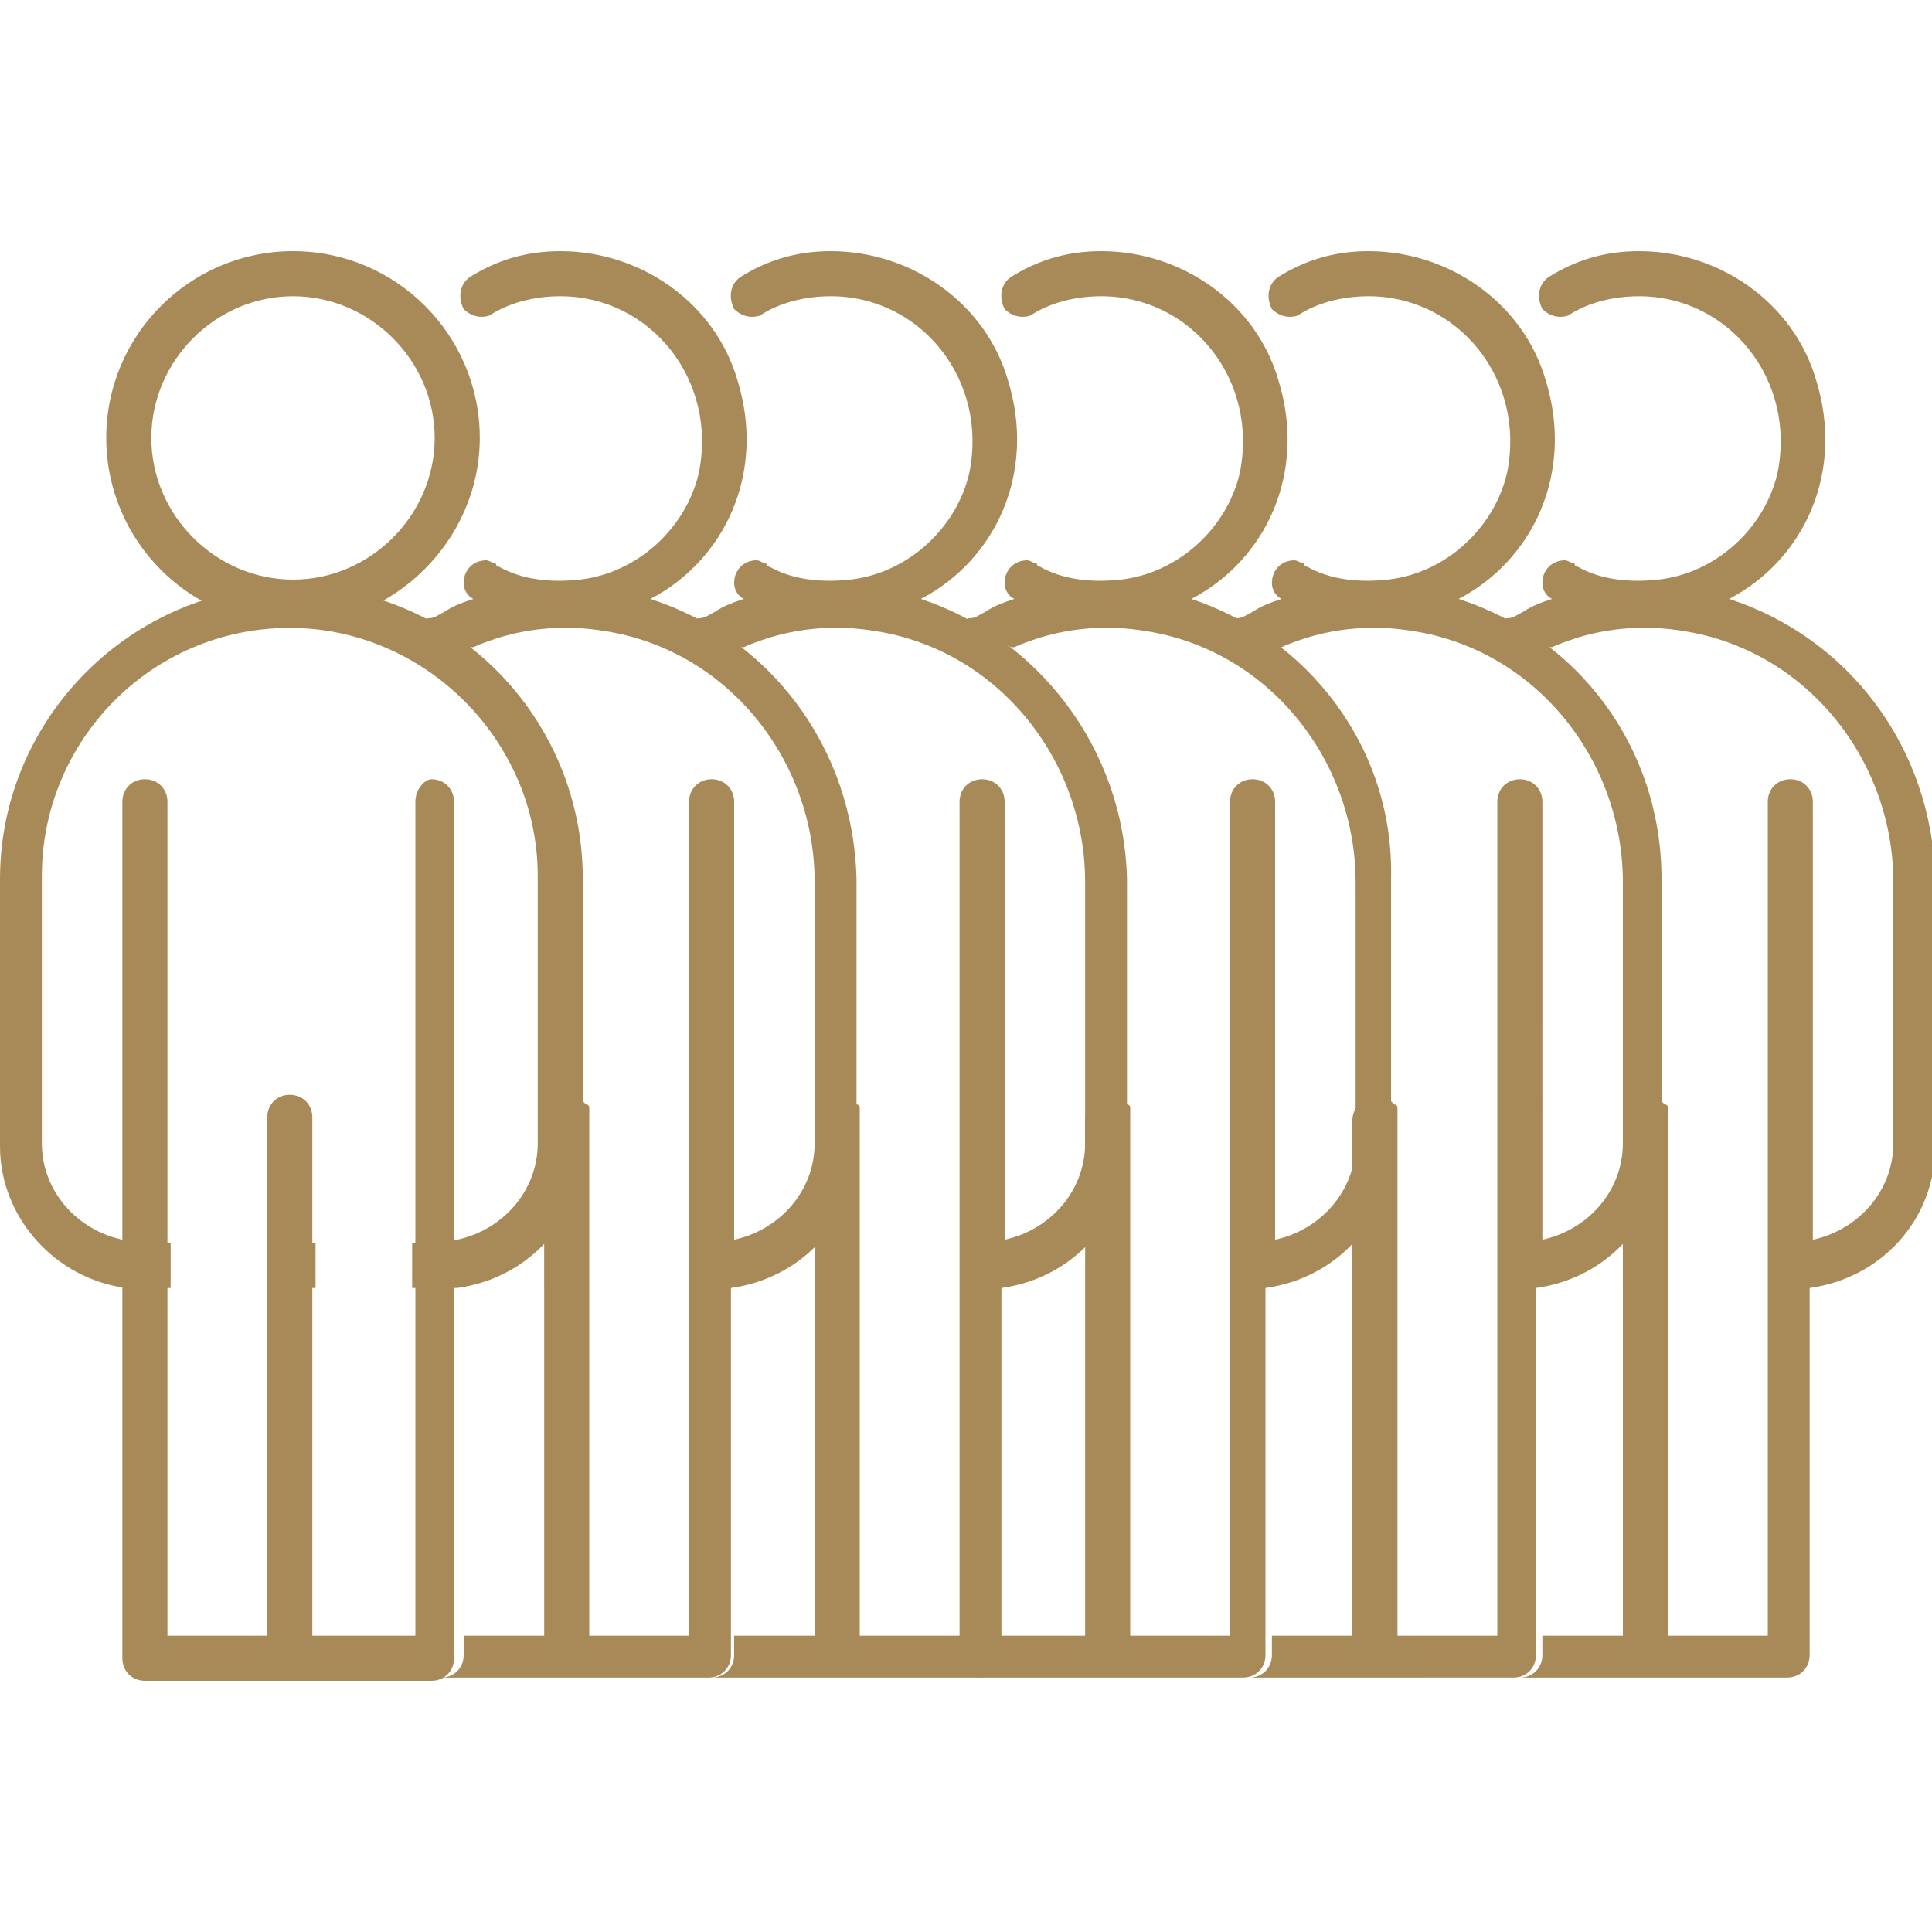
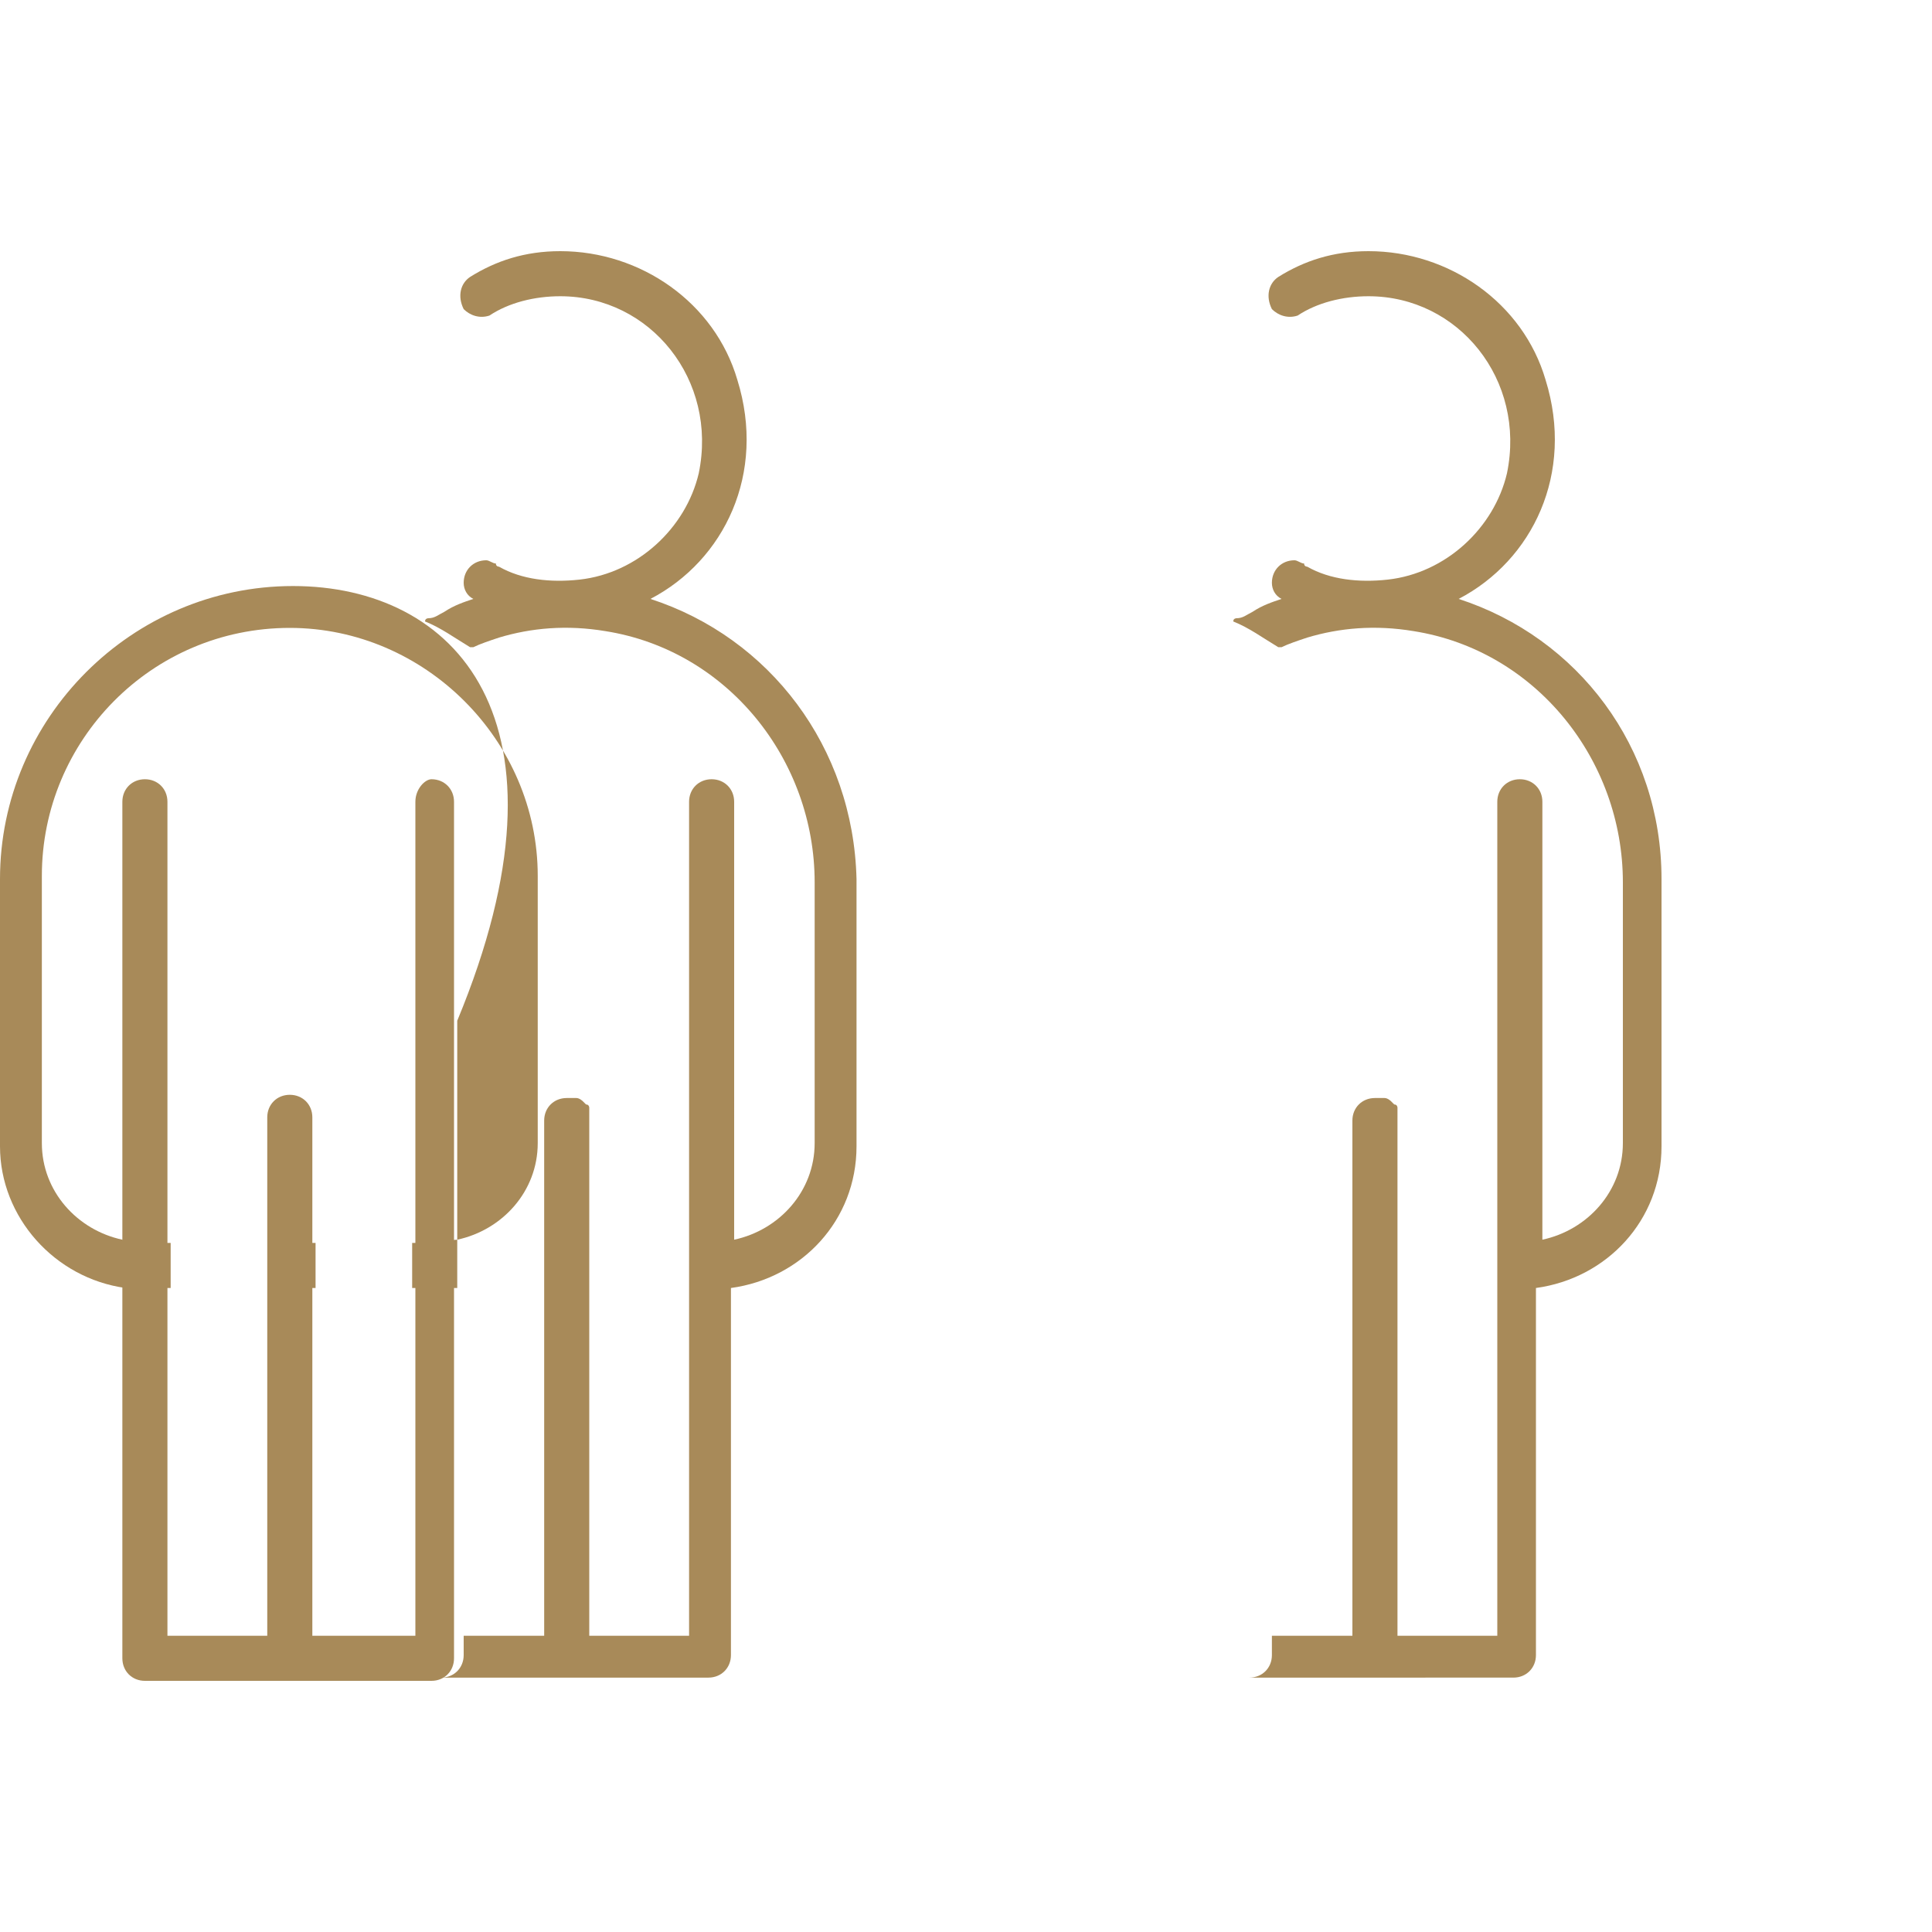
<svg xmlns="http://www.w3.org/2000/svg" version="1.0" id="Calque_1" x="0px" y="0px" viewBox="0 0 60 60" style="enable-background:new 0 0 60 60;" xml:space="preserve">
  <style type="text/css">
	.st0{fill:#A88A59;}
</style>
  <g>
    <path class="st0" d="M20.2,18.6c2.3-1.2,3.6-3.9,2.7-6.8c-0.7-2.4-3-4-5.5-4c-1.1,0-2,0.3-2.8,0.8c-0.3,0.2-0.4,0.6-0.2,1   c0,0,0,0,0,0c0.2,0.2,0.5,0.3,0.8,0.2c0.6-0.4,1.4-0.6,2.2-0.6c2.8,0,4.9,2.6,4.3,5.5c-0.4,1.7-1.9,3.1-3.7,3.3   c-0.9,0.1-1.8,0-2.5-0.4c0,0-0.1,0-0.1-0.1c-0.1,0-0.2-0.1-0.3-0.1c-0.4,0-0.7,0.3-0.7,0.7c0,0.2,0.1,0.4,0.3,0.5c0,0,0,0,0,0   c-0.3,0.1-0.6,0.2-0.9,0.4c-0.2,0.1-0.3,0.2-0.5,0.2c0,0-0.1,0-0.1,0.1c0.5,0.2,0.9,0.5,1.4,0.8c0,0,0.1,0,0.1,0   c0.2-0.1,0.5-0.2,0.8-0.3c1-0.3,2.1-0.4,3.3-0.2c3.8,0.6,6.5,4,6.5,7.8v8.1c0,1.5-1.1,2.7-2.5,3V24.9c0-0.4-0.3-0.7-0.7-0.7   c-0.4,0-0.7,0.3-0.7,0.7v13.8V40v10.8h-3.1V40v-1.2v-0.2v-2.9v-1c0-0.1,0-0.1,0-0.2c0,0,0,0,0,0c0,0,0-0.1,0-0.1c0,0,0,0,0,0   c0,0,0-0.1-0.1-0.1c0,0,0,0,0,0c0,0,0,0-0.1-0.1c0,0,0,0,0,0c0,0-0.1-0.1-0.2-0.1c0,0,0,0-0.1,0c0,0,0,0-0.1,0c0,0-0.1,0-0.1,0   c-0.4,0-0.7,0.3-0.7,0.7v4v0.1v0.1v0.9V40v10.8h-2.5v0.6c0,0.4-0.3,0.7-0.7,0.7c0,0,0,0,0,0h8.3c0.4,0,0.7-0.3,0.7-0.7V40   c2.2-0.3,3.9-2.1,3.9-4.4v-8.3C26.5,23.2,23.9,19.8,20.2,18.6z" />
    <g>
-       <path class="st0" d="M9.1,18.2c-5,0-9.1,4.1-9.1,9.1v8.3c0,2.2,1.7,4.1,3.9,4.4c0.2,0,0.4,0,0.6,0h0.8v-1.4H4.4    c-0.2,0-0.4,0-0.6-0.1c-1.4-0.3-2.5-1.5-2.5-3v-8.3c0-4.2,3.4-7.7,7.7-7.7c4.2,0,7.7,3.5,7.7,7.7v8.3c0,1.5-1.1,2.7-2.5,3    c-0.2,0-0.4,0.1-0.6,0.1h-0.8V40h0.8c0.2,0,0.4,0,0.6,0c2.2-0.3,3.9-2.1,3.9-4.4v-8.3C18.1,22.3,14.1,18.2,9.1,18.2z M8.4,40h1.4    v-1.4H8.4V40z" />
-       <path class="st0" d="M9.1,19.4c-3.2,0-5.8-2.6-5.8-5.8s2.6-5.8,5.8-5.8s5.8,2.6,5.8,5.8S12.2,19.4,9.1,19.4z M9.1,9.2    c-2.4,0-4.4,2-4.4,4.4s2,4.4,4.4,4.4s4.4-2,4.4-4.4S11.5,9.2,9.1,9.2z" />
+       <path class="st0" d="M9.1,18.2c-5,0-9.1,4.1-9.1,9.1v8.3c0,2.2,1.7,4.1,3.9,4.4c0.2,0,0.4,0,0.6,0h0.8v-1.4H4.4    c-0.2,0-0.4,0-0.6-0.1c-1.4-0.3-2.5-1.5-2.5-3v-8.3c0-4.2,3.4-7.7,7.7-7.7c4.2,0,7.7,3.5,7.7,7.7v8.3c0,1.5-1.1,2.7-2.5,3    c-0.2,0-0.4,0.1-0.6,0.1h-0.8V40h0.8c0.2,0,0.4,0,0.6,0v-8.3C18.1,22.3,14.1,18.2,9.1,18.2z M8.4,40h1.4    v-1.4H8.4V40z" />
      <path class="st0" d="M12.9,24.9v25.9H5.2V24.9c0-0.4-0.3-0.7-0.7-0.7h0c-0.4,0-0.7,0.3-0.7,0.7v26.6c0,0.4,0.3,0.7,0.7,0.7h8.9    c0.4,0,0.7-0.3,0.7-0.7V24.9c0-0.4-0.3-0.7-0.7-0.7h0C13.2,24.2,12.9,24.5,12.9,24.9z" />
      <path class="st0" d="M9.7,34.7v16.1c0,0.4-0.3,0.7-0.7,0.7c-0.4,0-0.7-0.3-0.7-0.7V34.7c0-0.4,0.3-0.7,0.7-0.7    C9.4,34,9.7,34.3,9.7,34.7z" />
    </g>
-     <path class="st0" d="M28.6,18.6c2.3-1.2,3.6-3.9,2.7-6.8c-0.7-2.4-3-4-5.5-4c-1.1,0-2,0.3-2.8,0.8c-0.3,0.2-0.4,0.6-0.2,1   c0,0,0,0,0,0c0.2,0.2,0.5,0.3,0.8,0.2c0.6-0.4,1.4-0.6,2.2-0.6c2.8,0,4.9,2.6,4.3,5.5c-0.4,1.7-1.9,3.1-3.7,3.3   c-0.9,0.1-1.8,0-2.5-0.4c0,0-0.1,0-0.1-0.1c-0.1,0-0.2-0.1-0.3-0.1c-0.4,0-0.7,0.3-0.7,0.7c0,0.2,0.1,0.4,0.3,0.5c0,0,0,0,0,0   c-0.3,0.1-0.6,0.2-0.9,0.4c-0.2,0.1-0.3,0.2-0.5,0.2c0,0-0.1,0-0.1,0.1c0.5,0.2,0.9,0.5,1.4,0.8c0,0,0.1,0,0.1,0   c0.2-0.1,0.5-0.2,0.8-0.3c1-0.3,2.1-0.4,3.3-0.2c3.8,0.6,6.5,4,6.5,7.8v8.1c0,1.5-1.1,2.7-2.5,3V24.9c0-0.4-0.3-0.7-0.7-0.7   c-0.4,0-0.7,0.3-0.7,0.7v13.8V40v10.8h-3.1V40v-1.2v-0.2v-2.9v-1c0-0.1,0-0.1,0-0.2c0,0,0,0,0,0c0,0,0-0.1,0-0.1c0,0,0,0,0,0   c0,0,0-0.1-0.1-0.1c0,0,0,0,0,0c0,0,0,0-0.1-0.1c0,0,0,0,0,0c0,0-0.1-0.1-0.2-0.1c0,0,0,0-0.1,0c0,0,0,0-0.1,0c0,0-0.1,0-0.1,0   c-0.4,0-0.7,0.3-0.7,0.7v4v0.1v0.1v0.9V40v10.8h-2.5v0.6c0,0.4-0.3,0.7-0.7,0.7c0,0,0,0,0,0h8.3c0.4,0,0.7-0.3,0.7-0.7V40   c2.2-0.3,3.9-2.1,3.9-4.4v-8.3C34.9,23.2,32.2,19.8,28.6,18.6z" />
-     <path class="st0" d="M37,18.6c2.3-1.2,3.6-3.9,2.7-6.8c-0.7-2.4-3-4-5.5-4c-1.1,0-2,0.3-2.8,0.8c-0.3,0.2-0.4,0.6-0.2,1   c0,0,0,0,0,0c0.2,0.2,0.5,0.3,0.8,0.2c0.6-0.4,1.4-0.6,2.2-0.6c2.8,0,4.9,2.6,4.3,5.5c-0.4,1.7-1.9,3.1-3.7,3.3   c-0.9,0.1-1.8,0-2.5-0.4c0,0-0.1,0-0.1-0.1c-0.1,0-0.2-0.1-0.3-0.1c-0.4,0-0.7,0.3-0.7,0.7c0,0.2,0.1,0.4,0.3,0.5c0,0,0,0,0,0   c-0.3,0.1-0.6,0.2-0.9,0.4c-0.2,0.1-0.3,0.2-0.5,0.2c0,0-0.1,0-0.1,0.1c0.5,0.2,0.9,0.5,1.4,0.8c0,0,0.1,0,0.1,0   c0.2-0.1,0.5-0.2,0.8-0.3c1-0.3,2.1-0.4,3.3-0.2c3.8,0.6,6.5,4,6.5,7.8v8.1c0,1.5-1.1,2.7-2.5,3V24.9c0-0.4-0.3-0.7-0.7-0.7   c-0.4,0-0.7,0.3-0.7,0.7v13.8V40v10.8h-3.1V40v-1.2v-0.2v-2.9v-1c0-0.1,0-0.1,0-0.2c0,0,0,0,0,0c0,0,0-0.1,0-0.1c0,0,0,0,0,0   c0,0,0-0.1-0.1-0.1c0,0,0,0,0,0c0,0,0,0-0.1-0.1c0,0,0,0,0,0c0,0-0.1-0.1-0.2-0.1c0,0,0,0-0.1,0c0,0,0,0-0.1,0c0,0-0.1,0-0.1,0   c-0.4,0-0.7,0.3-0.7,0.7v4v0.1v0.1v0.9V40v10.8H31v0.6c0,0.4-0.3,0.7-0.7,0.7c0,0,0,0,0,0h8.3c0.4,0,0.7-0.3,0.7-0.7V40   c2.2-0.3,3.9-2.1,3.9-4.4v-8.3C43.3,23.2,40.6,19.8,37,18.6z" />
    <path class="st0" d="M45.3,18.6c2.3-1.2,3.6-3.9,2.7-6.8c-0.7-2.4-3-4-5.5-4c-1.1,0-2,0.3-2.8,0.8c-0.3,0.2-0.4,0.6-0.2,1   c0,0,0,0,0,0c0.2,0.2,0.5,0.3,0.8,0.2c0.6-0.4,1.4-0.6,2.2-0.6c2.8,0,4.9,2.6,4.3,5.5c-0.4,1.7-1.9,3.1-3.7,3.3   c-0.9,0.1-1.8,0-2.5-0.4c0,0-0.1,0-0.1-0.1c-0.1,0-0.2-0.1-0.3-0.1c-0.4,0-0.7,0.3-0.7,0.7c0,0.2,0.1,0.4,0.3,0.5c0,0,0,0,0,0   c-0.3,0.1-0.6,0.2-0.9,0.4c-0.2,0.1-0.3,0.2-0.5,0.2c0,0-0.1,0-0.1,0.1c0.5,0.2,0.9,0.5,1.4,0.8c0,0,0.1,0,0.1,0   c0.2-0.1,0.5-0.2,0.8-0.3c1-0.3,2.1-0.4,3.3-0.2c3.8,0.6,6.5,4,6.5,7.8v8.1c0,1.5-1.1,2.7-2.5,3V24.9c0-0.4-0.3-0.7-0.7-0.7   c-0.4,0-0.7,0.3-0.7,0.7v13.8V40v10.8h-3.1V40v-1.2v-0.2v-2.9v-1c0-0.1,0-0.1,0-0.2c0,0,0,0,0,0c0,0,0-0.1,0-0.1c0,0,0,0,0,0   c0,0,0-0.1-0.1-0.1c0,0,0,0,0,0c0,0,0,0-0.1-0.1c0,0,0,0,0,0c0,0-0.1-0.1-0.2-0.1c0,0,0,0-0.1,0c0,0,0,0-0.1,0c0,0-0.1,0-0.1,0   c-0.4,0-0.7,0.3-0.7,0.7v4v0.1v0.1v0.9V40v10.8h-2.5v0.6c0,0.4-0.3,0.7-0.7,0.7c0,0,0,0,0,0H47c0.4,0,0.7-0.3,0.7-0.7V40   c2.2-0.3,3.9-2.1,3.9-4.4v-8.3C51.6,23.2,49,19.8,45.3,18.6z" />
-     <path class="st0" d="M53.7,18.6c2.3-1.2,3.6-3.9,2.7-6.8c-0.7-2.4-3-4-5.5-4c-1.1,0-2,0.3-2.8,0.8c-0.3,0.2-0.4,0.6-0.2,1   c0,0,0,0,0,0c0.2,0.2,0.5,0.3,0.8,0.2c0.6-0.4,1.4-0.6,2.2-0.6c2.8,0,4.9,2.6,4.3,5.5c-0.4,1.7-1.9,3.1-3.7,3.3   c-0.9,0.1-1.8,0-2.5-0.4c0,0-0.1,0-0.1-0.1c-0.1,0-0.2-0.1-0.3-0.1c-0.4,0-0.7,0.3-0.7,0.7c0,0.2,0.1,0.4,0.3,0.5c0,0,0,0,0,0   c-0.3,0.1-0.6,0.2-0.9,0.4c-0.2,0.1-0.3,0.2-0.5,0.2c0,0-0.1,0-0.1,0.1c0.5,0.2,0.9,0.5,1.4,0.8c0,0,0.1,0,0.1,0   c0.2-0.1,0.5-0.2,0.8-0.3c1-0.3,2.1-0.4,3.3-0.2c3.8,0.6,6.5,4,6.5,7.8v8.1c0,1.5-1.1,2.7-2.5,3V24.9c0-0.4-0.3-0.7-0.7-0.7   c-0.4,0-0.7,0.3-0.7,0.7v13.8V40v10.8h-3.1V40v-1.2v-0.2v-2.9v-1c0-0.1,0-0.1,0-0.2c0,0,0,0,0,0c0,0,0-0.1,0-0.1c0,0,0,0,0,0   c0,0,0-0.1-0.1-0.1c0,0,0,0,0,0c0,0,0,0-0.1-0.1c0,0,0,0,0,0c0,0-0.1-0.1-0.2-0.1c0,0,0,0-0.1,0c0,0,0,0-0.1,0c0,0-0.1,0-0.1,0   c-0.4,0-0.7,0.3-0.7,0.7v4v0.1v0.1v0.9V40v10.8h-2.5v0.6c0,0.4-0.3,0.7-0.7,0.7c0,0,0,0,0,0h8.3c0.4,0,0.7-0.3,0.7-0.7V40   c2.2-0.3,3.9-2.1,3.9-4.4v-8.3C60,23.2,57.4,19.8,53.7,18.6z" />
  </g>
</svg>